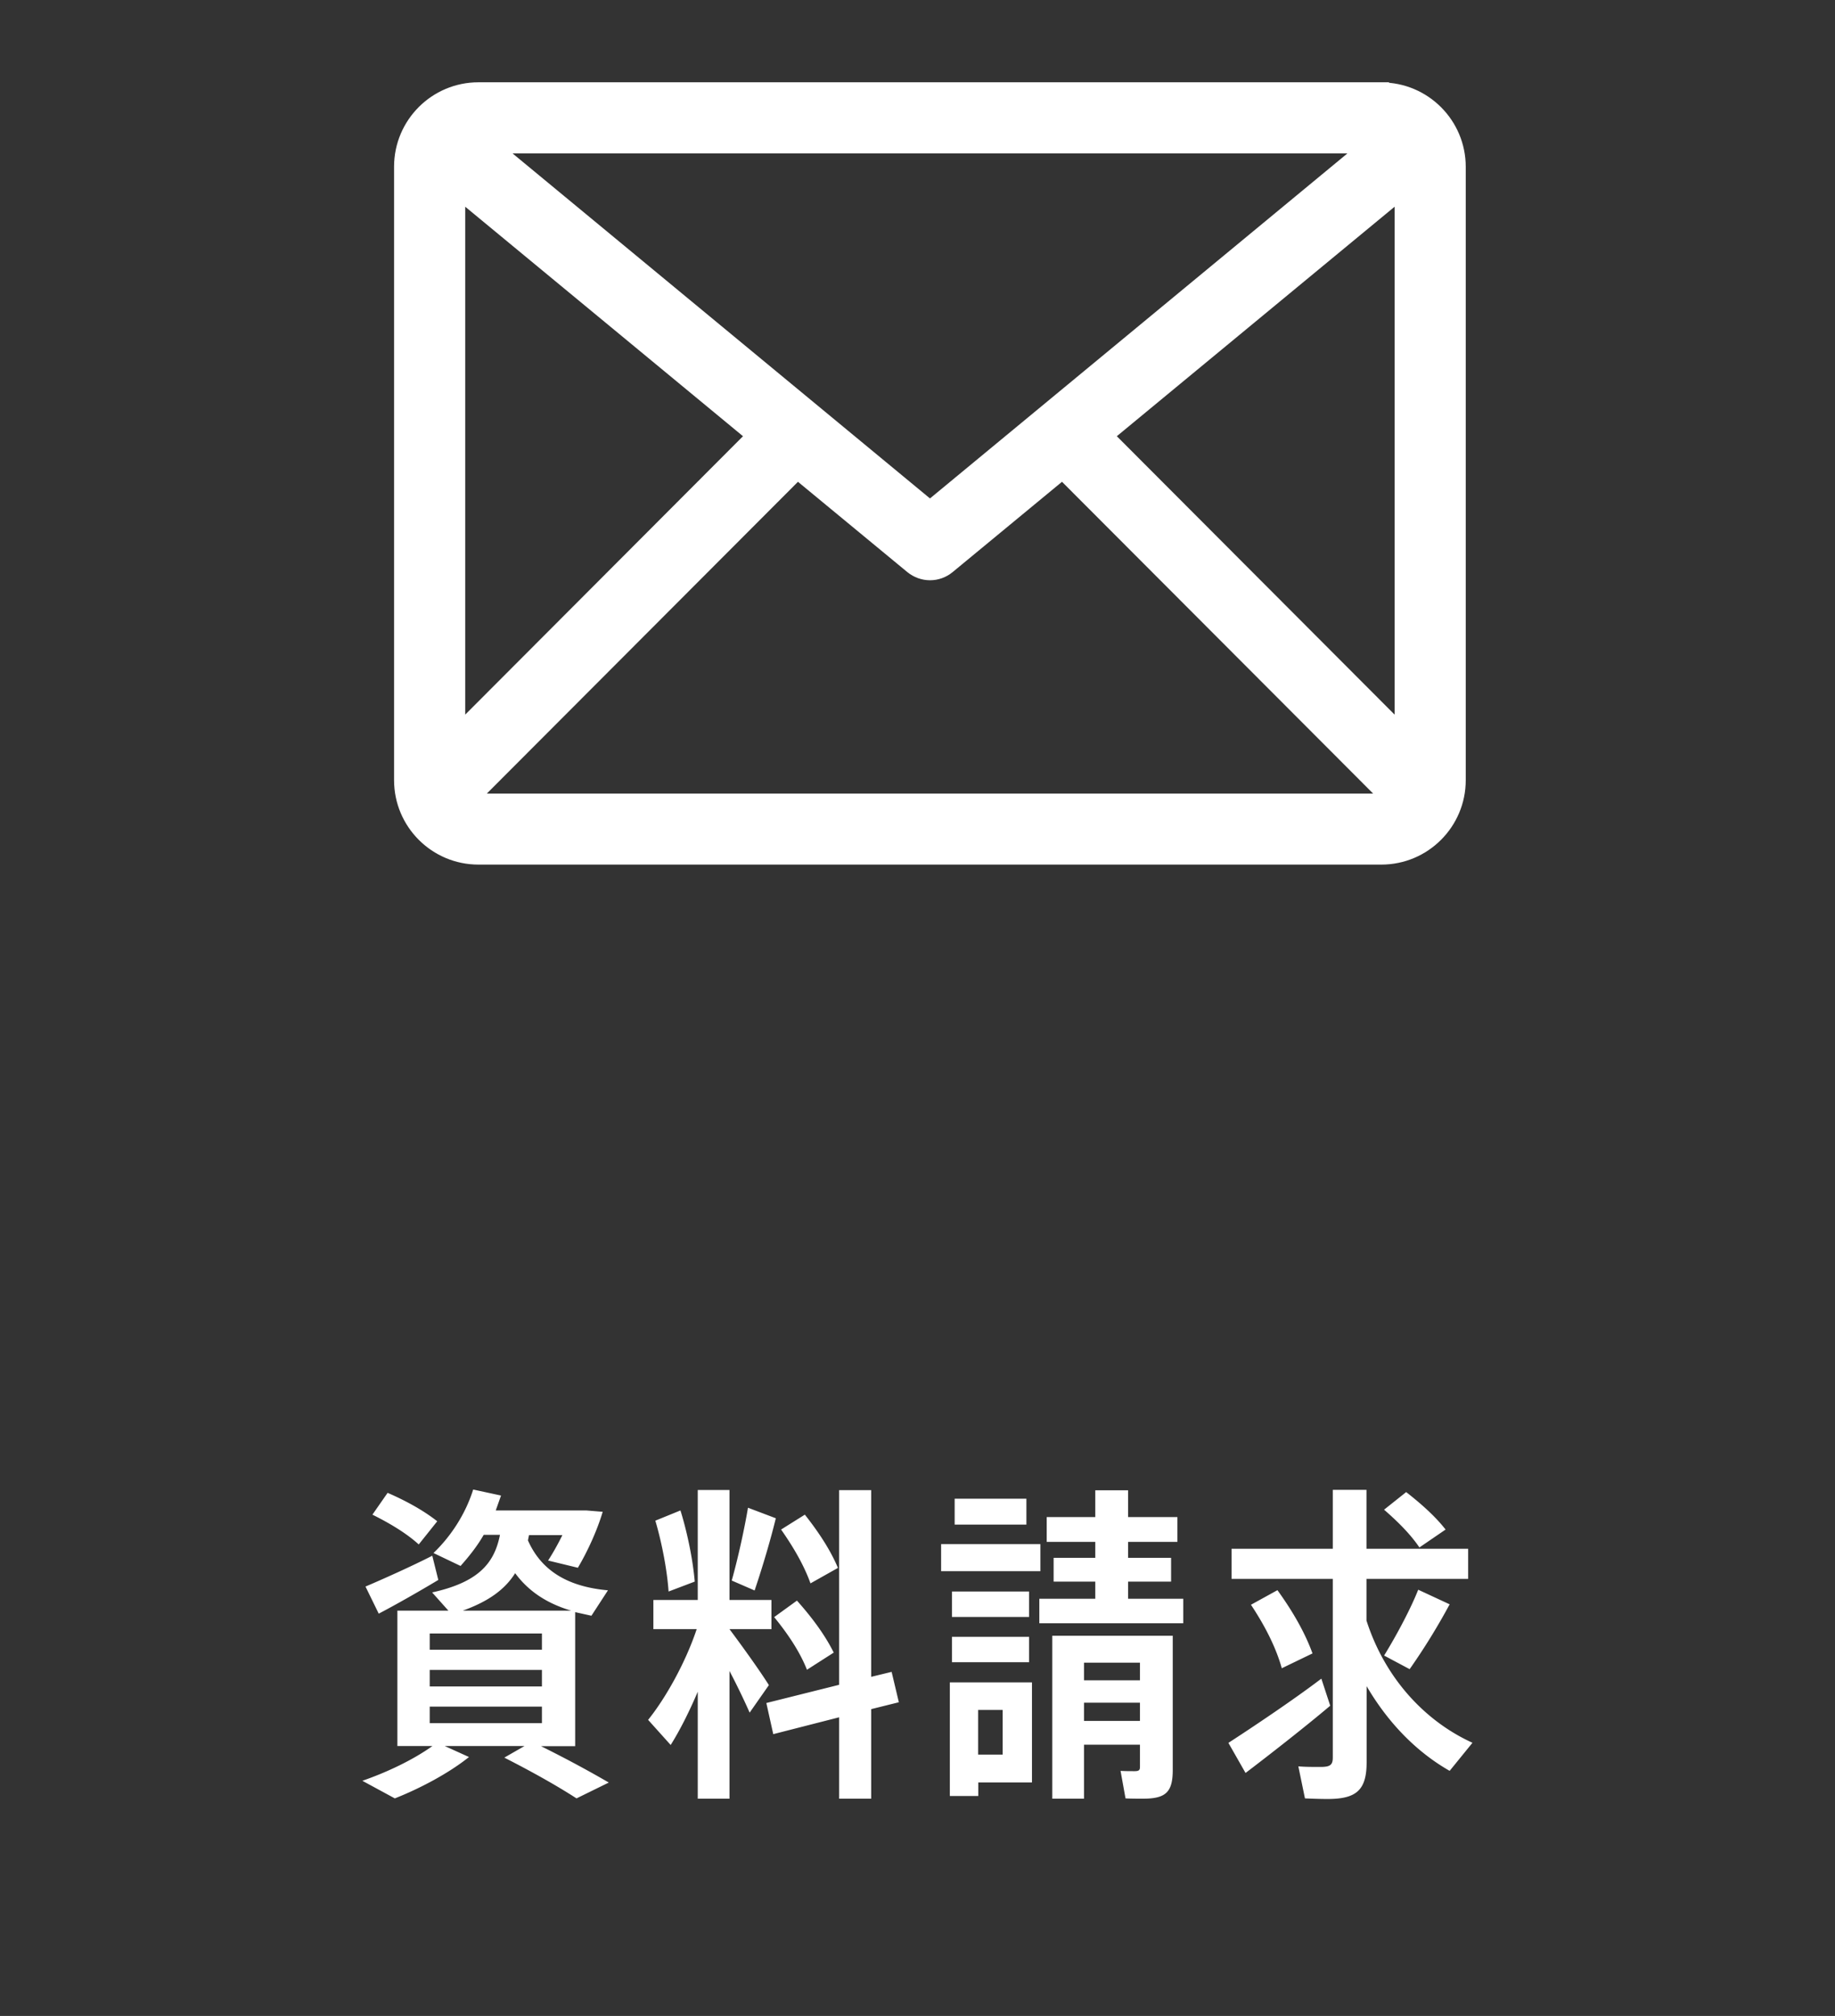
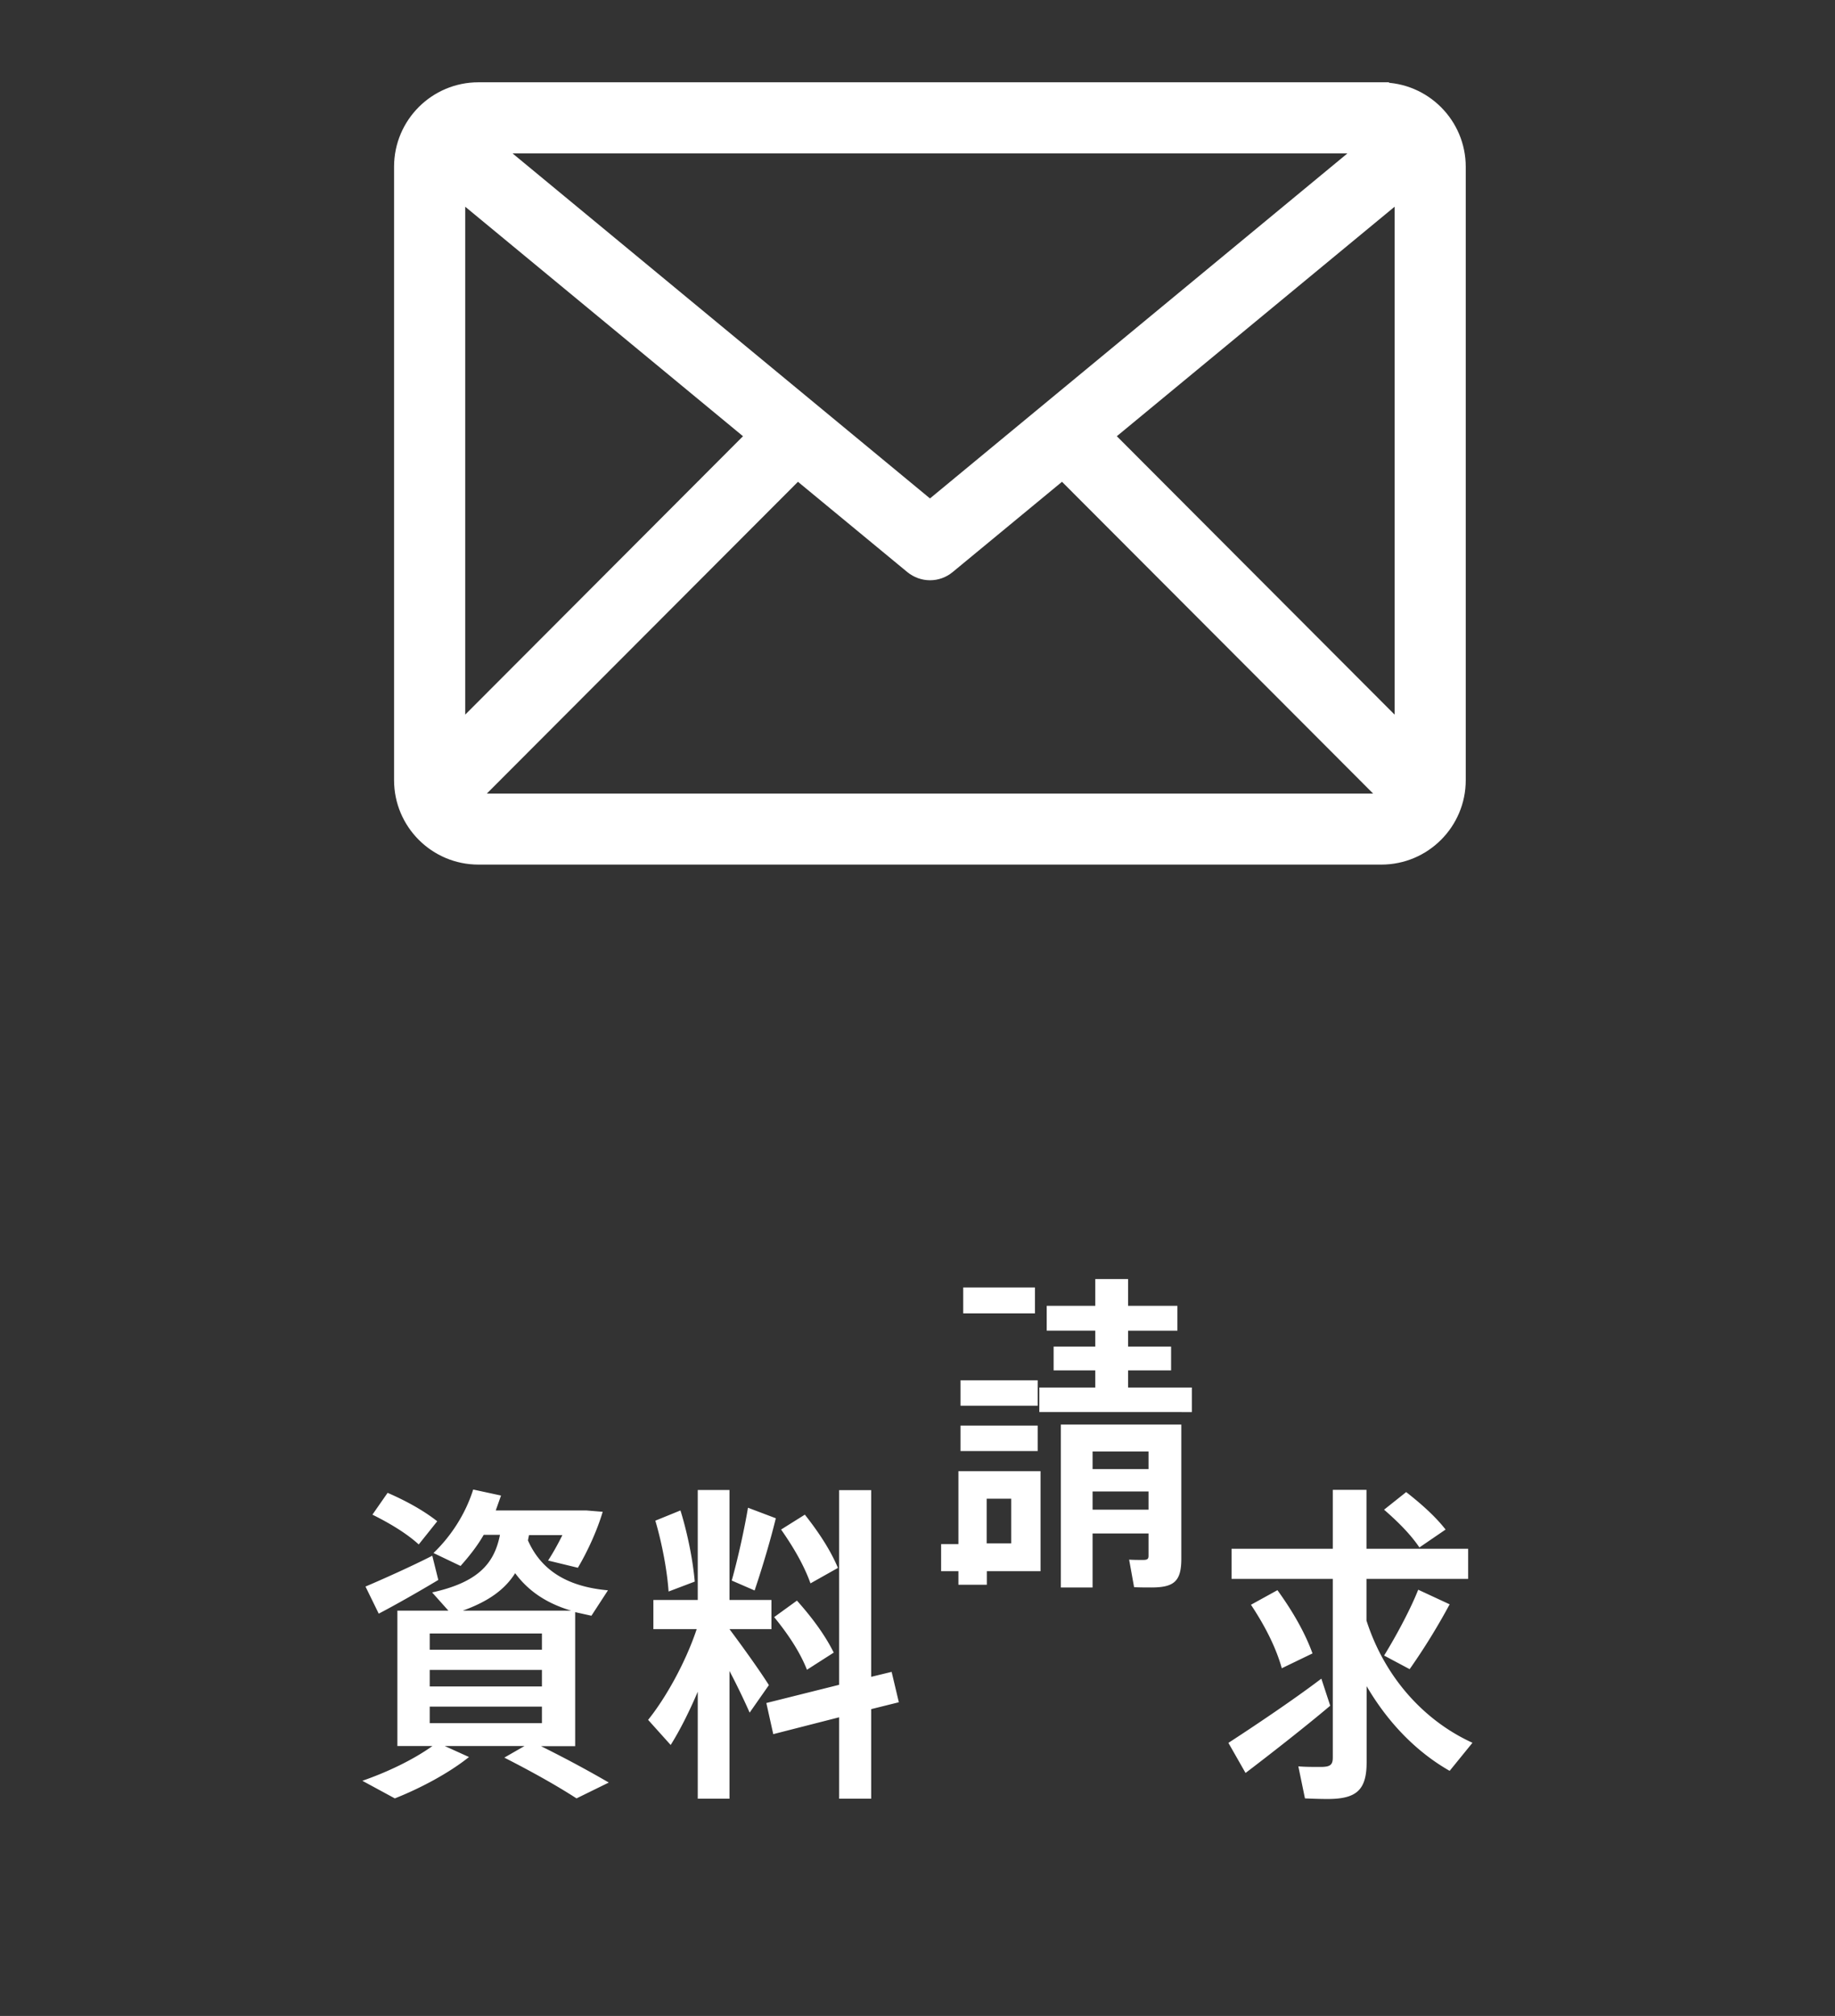
<svg xmlns="http://www.w3.org/2000/svg" id="_レイヤー_2" viewBox="0 0 122 134">
  <rect x="0" y="0" width="122" height="134" fill="#333333" stroke="none" />
  <defs>
    <style>.cls-2{fill:#fff}</style>
  </defs>
  <g id="_レイヤー_1-2">
-     <path class="cls-2" d="m40.49 118.48-2.16 1.06c-1.3-.84-2.9-1.74-4.8-2.71l1.34-.77h-5.3l1.61.73c-1.32 1.06-3.21 2.07-4.93 2.75l-2.16-1.17c1.65-.57 3.37-1.39 4.66-2.31h-2.33v-9h3.39l-1.08-1.21c3.08-.68 4.14-1.94 4.51-3.83h-1.08c-.44.77-.99 1.45-1.54 2.07l-1.8-.86c1.17-1.12 2.13-2.6 2.64-4.22l1.85.4-.35.99h6.01l1.1.09c-.37 1.25-1.01 2.64-1.65 3.72l-1.98-.48c.33-.51.66-1.1.95-1.69h-2.22l-.07.35c.95 2.16 2.86 3.1 5.32 3.32l-1.1 1.69-1.08-.24v8.91h-2.27c1.69.84 3.15 1.63 4.51 2.42Zm-15.31-11.22-.88-1.8c1.08-.46 3.1-1.36 4.44-2.05l.4 1.61c-1.21.73-2.9 1.69-3.96 2.24Zm2.66-4.6c-.77-.7-1.83-1.36-3.08-1.98l1.01-1.45c1.36.59 2.46 1.23 3.3 1.89l-1.23 1.54Zm.73 7h7.46v-1.08h-7.46v1.08Zm0 2.44h7.46V111h-7.46v1.1Zm0 2.44h7.46v-1.1h-7.46v1.1Zm2.2-7.48h7.2c-1.54-.46-2.79-1.23-3.72-2.49-.68 1.08-1.76 1.87-3.48 2.49ZM49.84 113.84c-.33-.75-.81-1.76-1.34-2.77v8.49h-2.11v-7.11c-.57 1.34-1.19 2.57-1.8 3.54l-1.5-1.67c1.17-1.45 2.49-3.81 3.23-6.03h-2.88v-1.94h2.95v-7.31h2.11v7.31h2.79v1.94H48.5c.97 1.3 2.02 2.77 2.62 3.72l-1.28 1.83Zm-5.39-8.05c-.09-1.34-.42-3.15-.88-4.71l1.67-.68c.51 1.65.84 3.43.95 4.73l-1.74.66Zm5.72-.07-1.52-.66c.46-1.65.86-3.54 1.08-4.84l1.85.7c-.33 1.36-.86 3.17-1.41 4.8Zm7.75 7.9v5.94h-2.13v-5.41l-4.38 1.12-.46-2.07 4.84-1.21V99.05h2.13v12.41l1.36-.33.48 2.02-1.85.46Zm-4.93-7.22c1.1 1.23 1.91 2.38 2.44 3.45l-1.78 1.14c-.44-1.12-1.19-2.29-2.18-3.5l1.52-1.1Zm.9-1.14c-.4-1.12-1.06-2.31-1.96-3.59l1.58-.99c1.01 1.28 1.74 2.44 2.2 3.54l-1.83 1.03ZM69.17 104.44h-6.6v-1.8h6.6v1.8Zm-.57 14.04h-3.56v.9h-1.89v-7.55h5.46v6.65Zm-.18-11h-5.13v-1.69h5.13v1.69Zm-5.13 1.32h5.13v1.69h-5.13v-1.69Zm4.95-7.46h-4.77v-1.72h4.77v1.72Zm-3.21 12.32v2.97h1.63v-2.97h-1.63Zm13.64-7.39v1.63H69.1v-1.63h3.72v-1.14h-2.77v-1.58h2.77v-1.06h-3.23v-1.65h3.23v-1.78H75v1.78h3.28v1.65H75v1.06h2.86v1.58H75v1.14h3.67Zm-.7 11.38c0 1.5-.48 1.91-2 1.91-.33 0-.77 0-1.14-.02l-.33-1.83c.29.02.66.02.92.02.31 0 .37-.07.37-.29v-1.47h-3.72v3.59h-2.11v-10.83h8.01v8.91Zm-5.9-7.13v1.17h3.72v-1.17h-3.72Zm3.72 3.87v-1.21h-3.72v1.21h3.72ZM88.44 113.38c-1.69 1.43-4.18 3.37-5.63 4.47l-1.14-2c1.5-.97 4.33-2.86 6.18-4.27l.59 1.8Zm9.46 2.46-1.52 1.87c-2.16-1.23-4.07-3.15-5.52-5.63v5.06c0 1.87-.7 2.44-2.6 2.44-.48 0-1.06-.02-1.5-.04l-.44-2.13c.42.04.99.04 1.45.04.64 0 .84-.11.84-.62v-11.88h-6.73v-2h6.73v-3.92h2.24v3.92h6.76v2h-6.76v2.77c1.25 3.89 3.94 6.71 7.04 8.12Zm-10.63-5.94-2.05.99c-.37-1.32-1.06-2.73-2.05-4.22l1.76-.97c1.1 1.52 1.87 2.93 2.33 4.2Zm4.75-9.55 1.47-1.17c1.1.86 1.98 1.67 2.62 2.49l-1.74 1.19c-.57-.84-1.36-1.65-2.35-2.51Zm0 9.7c.92-1.5 1.8-3.19 2.27-4.38l2.09.97a42.8 42.8 0 0 1-2.66 4.31l-1.69-.9Z" />
+     <path class="cls-2" d="m40.49 118.48-2.16 1.06c-1.3-.84-2.9-1.74-4.8-2.71l1.34-.77h-5.3l1.61.73c-1.32 1.06-3.21 2.07-4.93 2.75l-2.16-1.17c1.65-.57 3.37-1.39 4.66-2.31h-2.33v-9h3.39l-1.08-1.21c3.08-.68 4.14-1.94 4.51-3.83h-1.08c-.44.77-.99 1.45-1.54 2.07l-1.8-.86c1.17-1.12 2.13-2.6 2.64-4.22l1.85.4-.35.99h6.01l1.1.09c-.37 1.25-1.01 2.64-1.65 3.72l-1.98-.48c.33-.51.66-1.1.95-1.69h-2.22l-.07.35c.95 2.16 2.86 3.1 5.32 3.32l-1.1 1.69-1.08-.24v8.91h-2.27c1.69.84 3.15 1.63 4.51 2.42Zm-15.31-11.22-.88-1.8c1.08-.46 3.1-1.36 4.44-2.05l.4 1.61c-1.21.73-2.9 1.69-3.96 2.24Zm2.66-4.6c-.77-.7-1.83-1.36-3.08-1.98l1.01-1.45c1.36.59 2.46 1.23 3.3 1.89l-1.23 1.54Zm.73 7h7.46v-1.08h-7.46v1.08Zm0 2.44h7.46V111h-7.46v1.1Zm0 2.44h7.46v-1.1h-7.46v1.1Zm2.2-7.48h7.2c-1.54-.46-2.79-1.23-3.72-2.49-.68 1.08-1.76 1.87-3.48 2.49ZM49.84 113.84c-.33-.75-.81-1.76-1.34-2.77v8.49h-2.11v-7.11c-.57 1.34-1.19 2.57-1.8 3.54l-1.5-1.67c1.17-1.45 2.49-3.81 3.23-6.03h-2.88v-1.94h2.95v-7.31h2.11v7.31h2.79v1.94H48.5c.97 1.3 2.02 2.77 2.62 3.72l-1.28 1.83Zm-5.39-8.05c-.09-1.34-.42-3.15-.88-4.71l1.67-.68c.51 1.65.84 3.43.95 4.73l-1.74.66Zm5.72-.07-1.52-.66c.46-1.65.86-3.54 1.08-4.84l1.85.7c-.33 1.36-.86 3.17-1.41 4.8Zm7.75 7.9v5.94h-2.13v-5.41l-4.38 1.12-.46-2.07 4.84-1.21V99.05h2.13v12.41l1.36-.33.48 2.02-1.85.46Zm-4.93-7.22c1.1 1.23 1.91 2.38 2.44 3.45l-1.78 1.14c-.44-1.12-1.19-2.29-2.18-3.5l1.52-1.1Zm.9-1.14c-.4-1.12-1.06-2.31-1.96-3.59l1.58-.99c1.01 1.28 1.74 2.44 2.2 3.54l-1.83 1.03ZM69.17 104.44h-6.6v-1.8h6.6v1.8Zh-3.56v.9h-1.89v-7.55h5.46v6.65Zm-.18-11h-5.13v-1.69h5.13v1.69Zm-5.13 1.32h5.13v1.69h-5.13v-1.69Zm4.95-7.46h-4.77v-1.72h4.77v1.72Zm-3.21 12.32v2.97h1.63v-2.97h-1.63Zm13.64-7.39v1.63H69.1v-1.63h3.72v-1.14h-2.77v-1.58h2.77v-1.06h-3.23v-1.65h3.23v-1.78H75v1.78h3.28v1.65H75v1.06h2.86v1.58H75v1.14h3.67Zm-.7 11.38c0 1.5-.48 1.91-2 1.91-.33 0-.77 0-1.14-.02l-.33-1.83c.29.02.66.02.92.02.31 0 .37-.07.37-.29v-1.47h-3.72v3.59h-2.11v-10.83h8.01v8.91Zm-5.9-7.13v1.17h3.72v-1.17h-3.72Zm3.72 3.87v-1.21h-3.72v1.21h3.72ZM88.44 113.38c-1.69 1.43-4.18 3.37-5.63 4.47l-1.14-2c1.5-.97 4.33-2.86 6.18-4.27l.59 1.8Zm9.46 2.46-1.52 1.87c-2.16-1.23-4.07-3.15-5.52-5.63v5.06c0 1.87-.7 2.44-2.6 2.44-.48 0-1.06-.02-1.5-.04l-.44-2.13c.42.04.99.04 1.45.04.64 0 .84-.11.84-.62v-11.88h-6.73v-2h6.73v-3.92h2.24v3.92h6.76v2h-6.76v2.77c1.25 3.89 3.94 6.71 7.04 8.12Zm-10.63-5.94-2.05.99c-.37-1.32-1.06-2.73-2.05-4.22l1.76-.97c1.1 1.52 1.87 2.93 2.33 4.2Zm4.75-9.55 1.47-1.17c1.1.86 1.98 1.67 2.62 2.49l-1.74 1.19c-.57-.84-1.36-1.65-2.35-2.51Zm0 9.7c.92-1.5 1.8-3.19 2.27-4.38l2.09.97a42.8 42.8 0 0 1-2.66 4.31l-1.69-.9Z" />
    <path d="M91.84 5.97H31.81c-2.82 0-5.11 2.29-5.11 5.11v40.78c0 2.82 2.29 5.11 5.11 5.11h60.03c2.82 0 5.11-2.29 5.11-5.11V11.09c0-2.82-2.29-5.11-5.11-5.11Zm-.87 3.73L61.83 33.78 32.69 9.7h58.29Zm-60.54 2.98 19.71 16.28-19.71 19.75V12.68Zm61.41 40.57H31.81c-.19 0-.37-.04-.54-.11l21.75-21.79 7.62 6.29c.34.28.77.43 1.19.43s.84-.14 1.19-.43l7.62-6.29 21.75 21.79c-.17.07-.35.11-.54.11Zm1.38-4.54L73.51 28.96l19.71-16.28v36.03Z" style="stroke:#fff;stroke-miterlimit:10;fill:#fff" />
-     <path style="fill:none" d="M0 0h122v134H0z" />
  </g>
</svg>